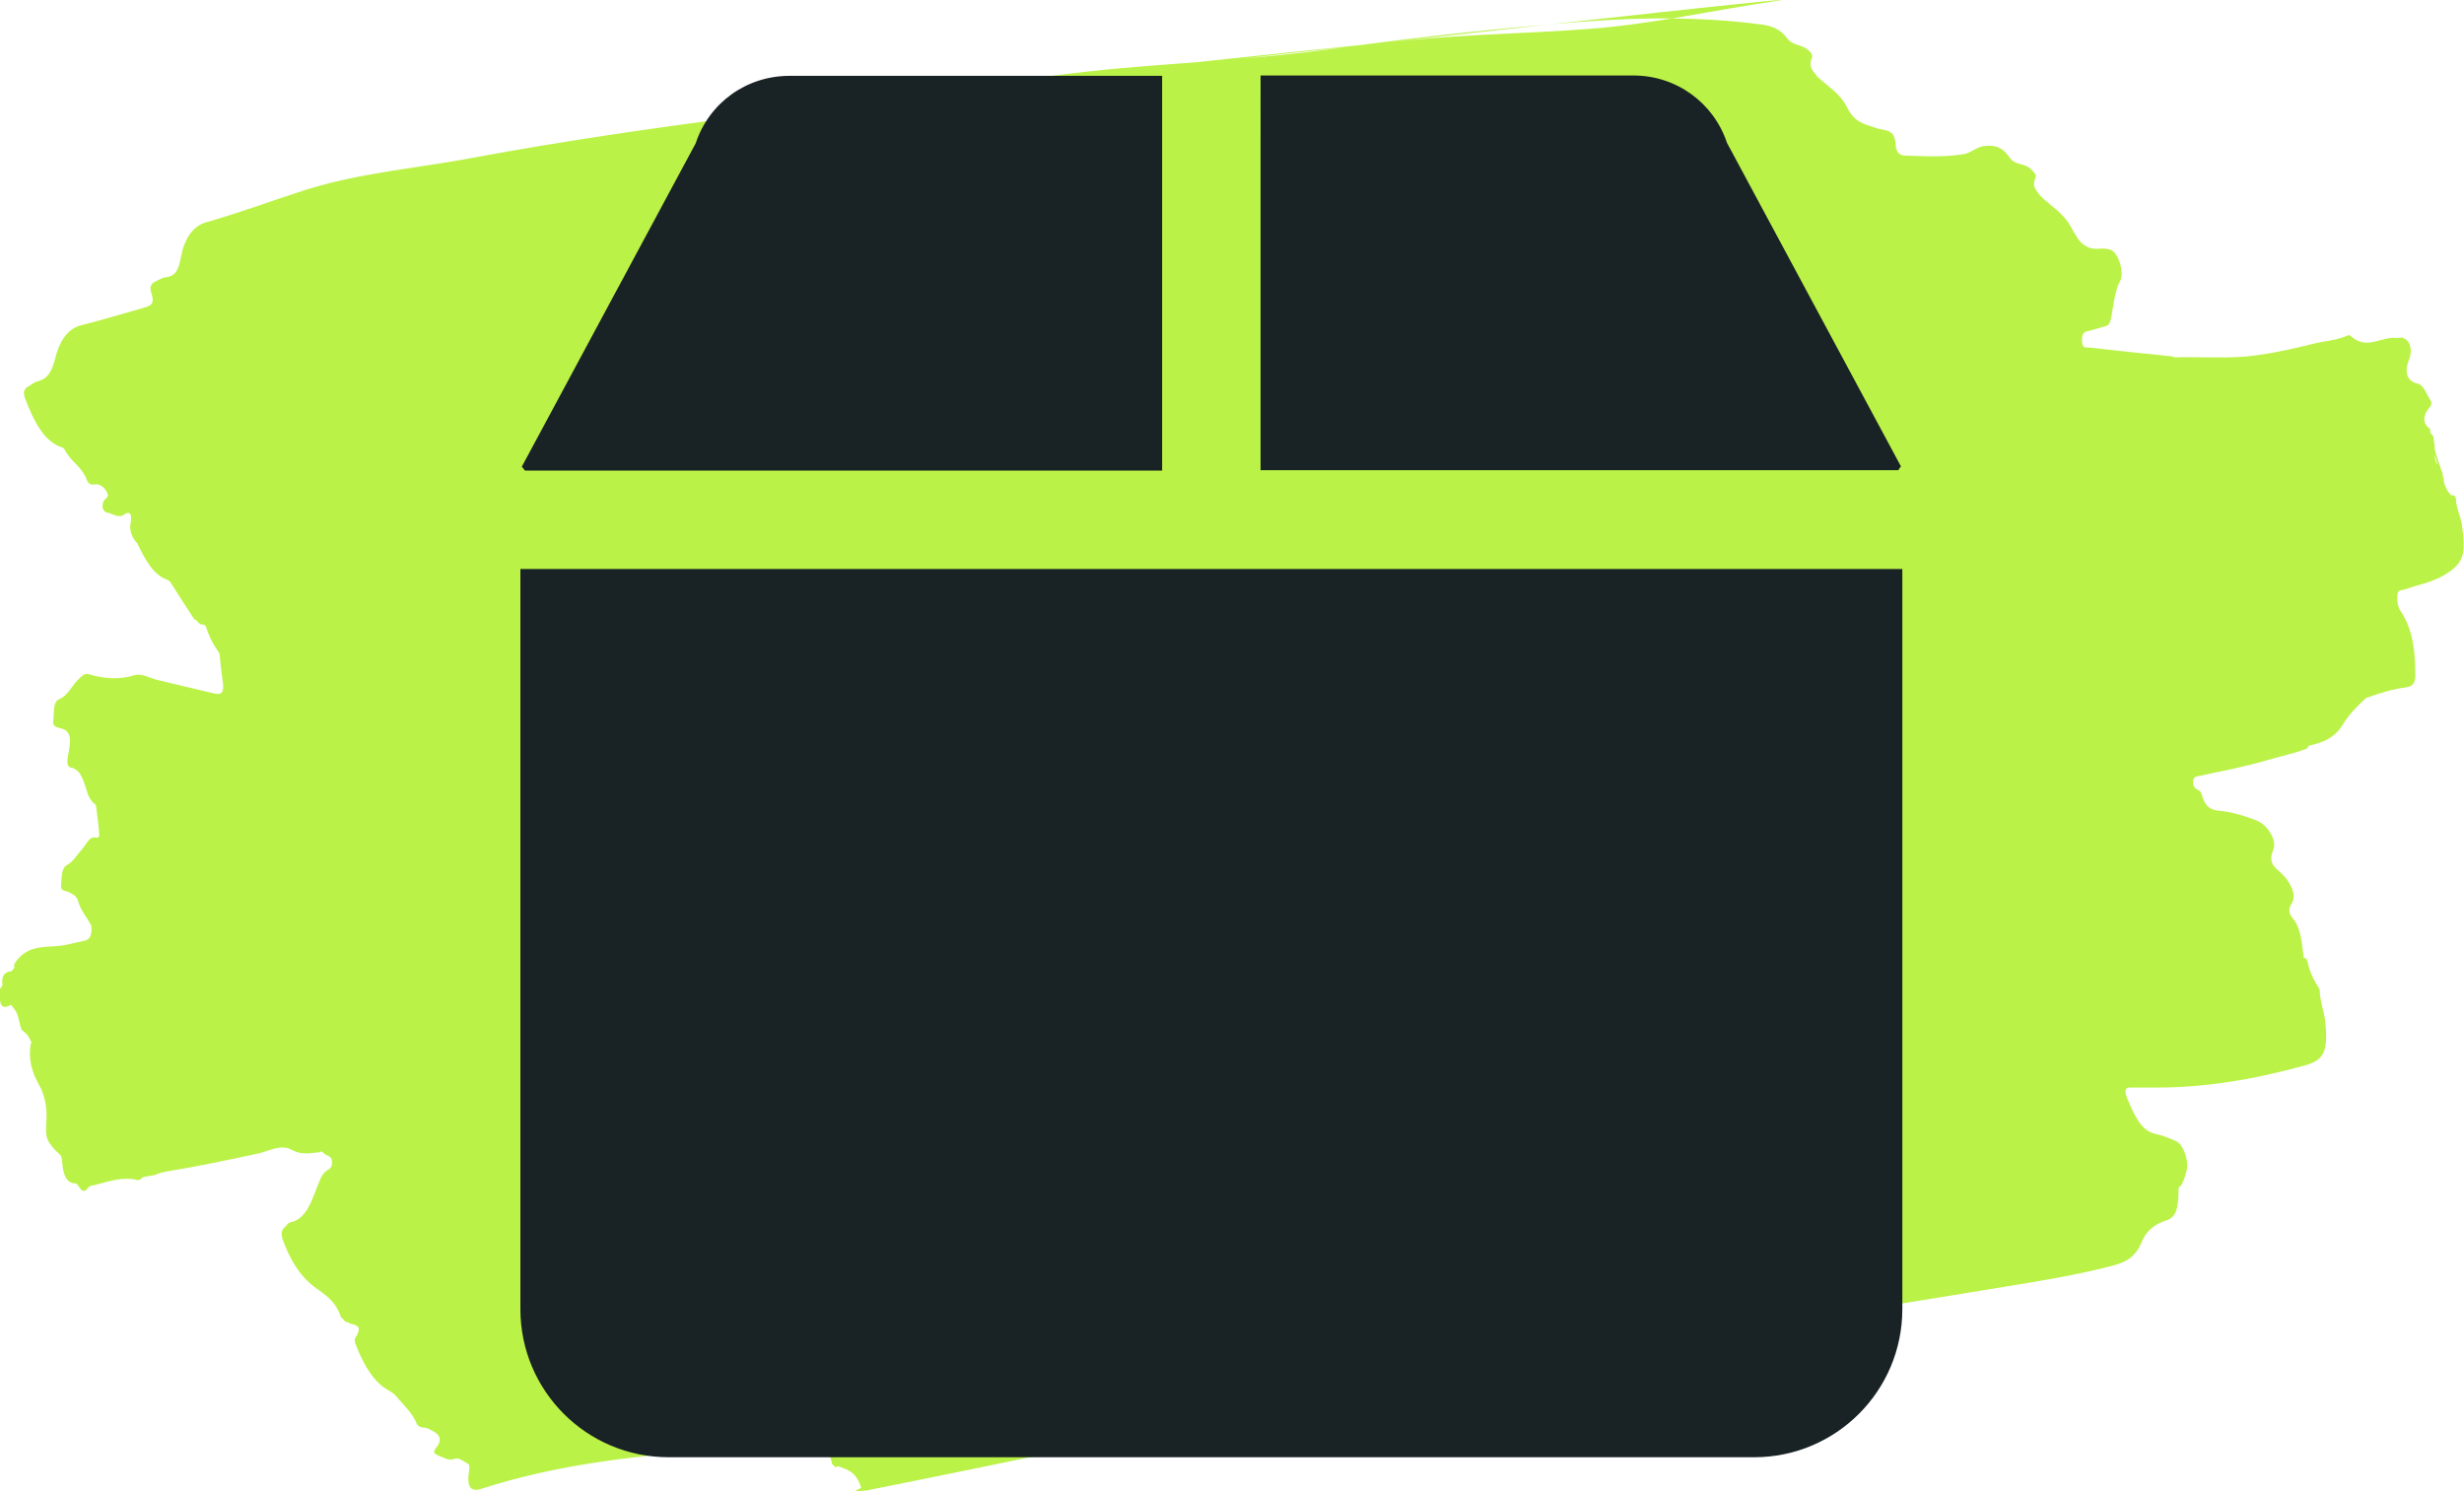
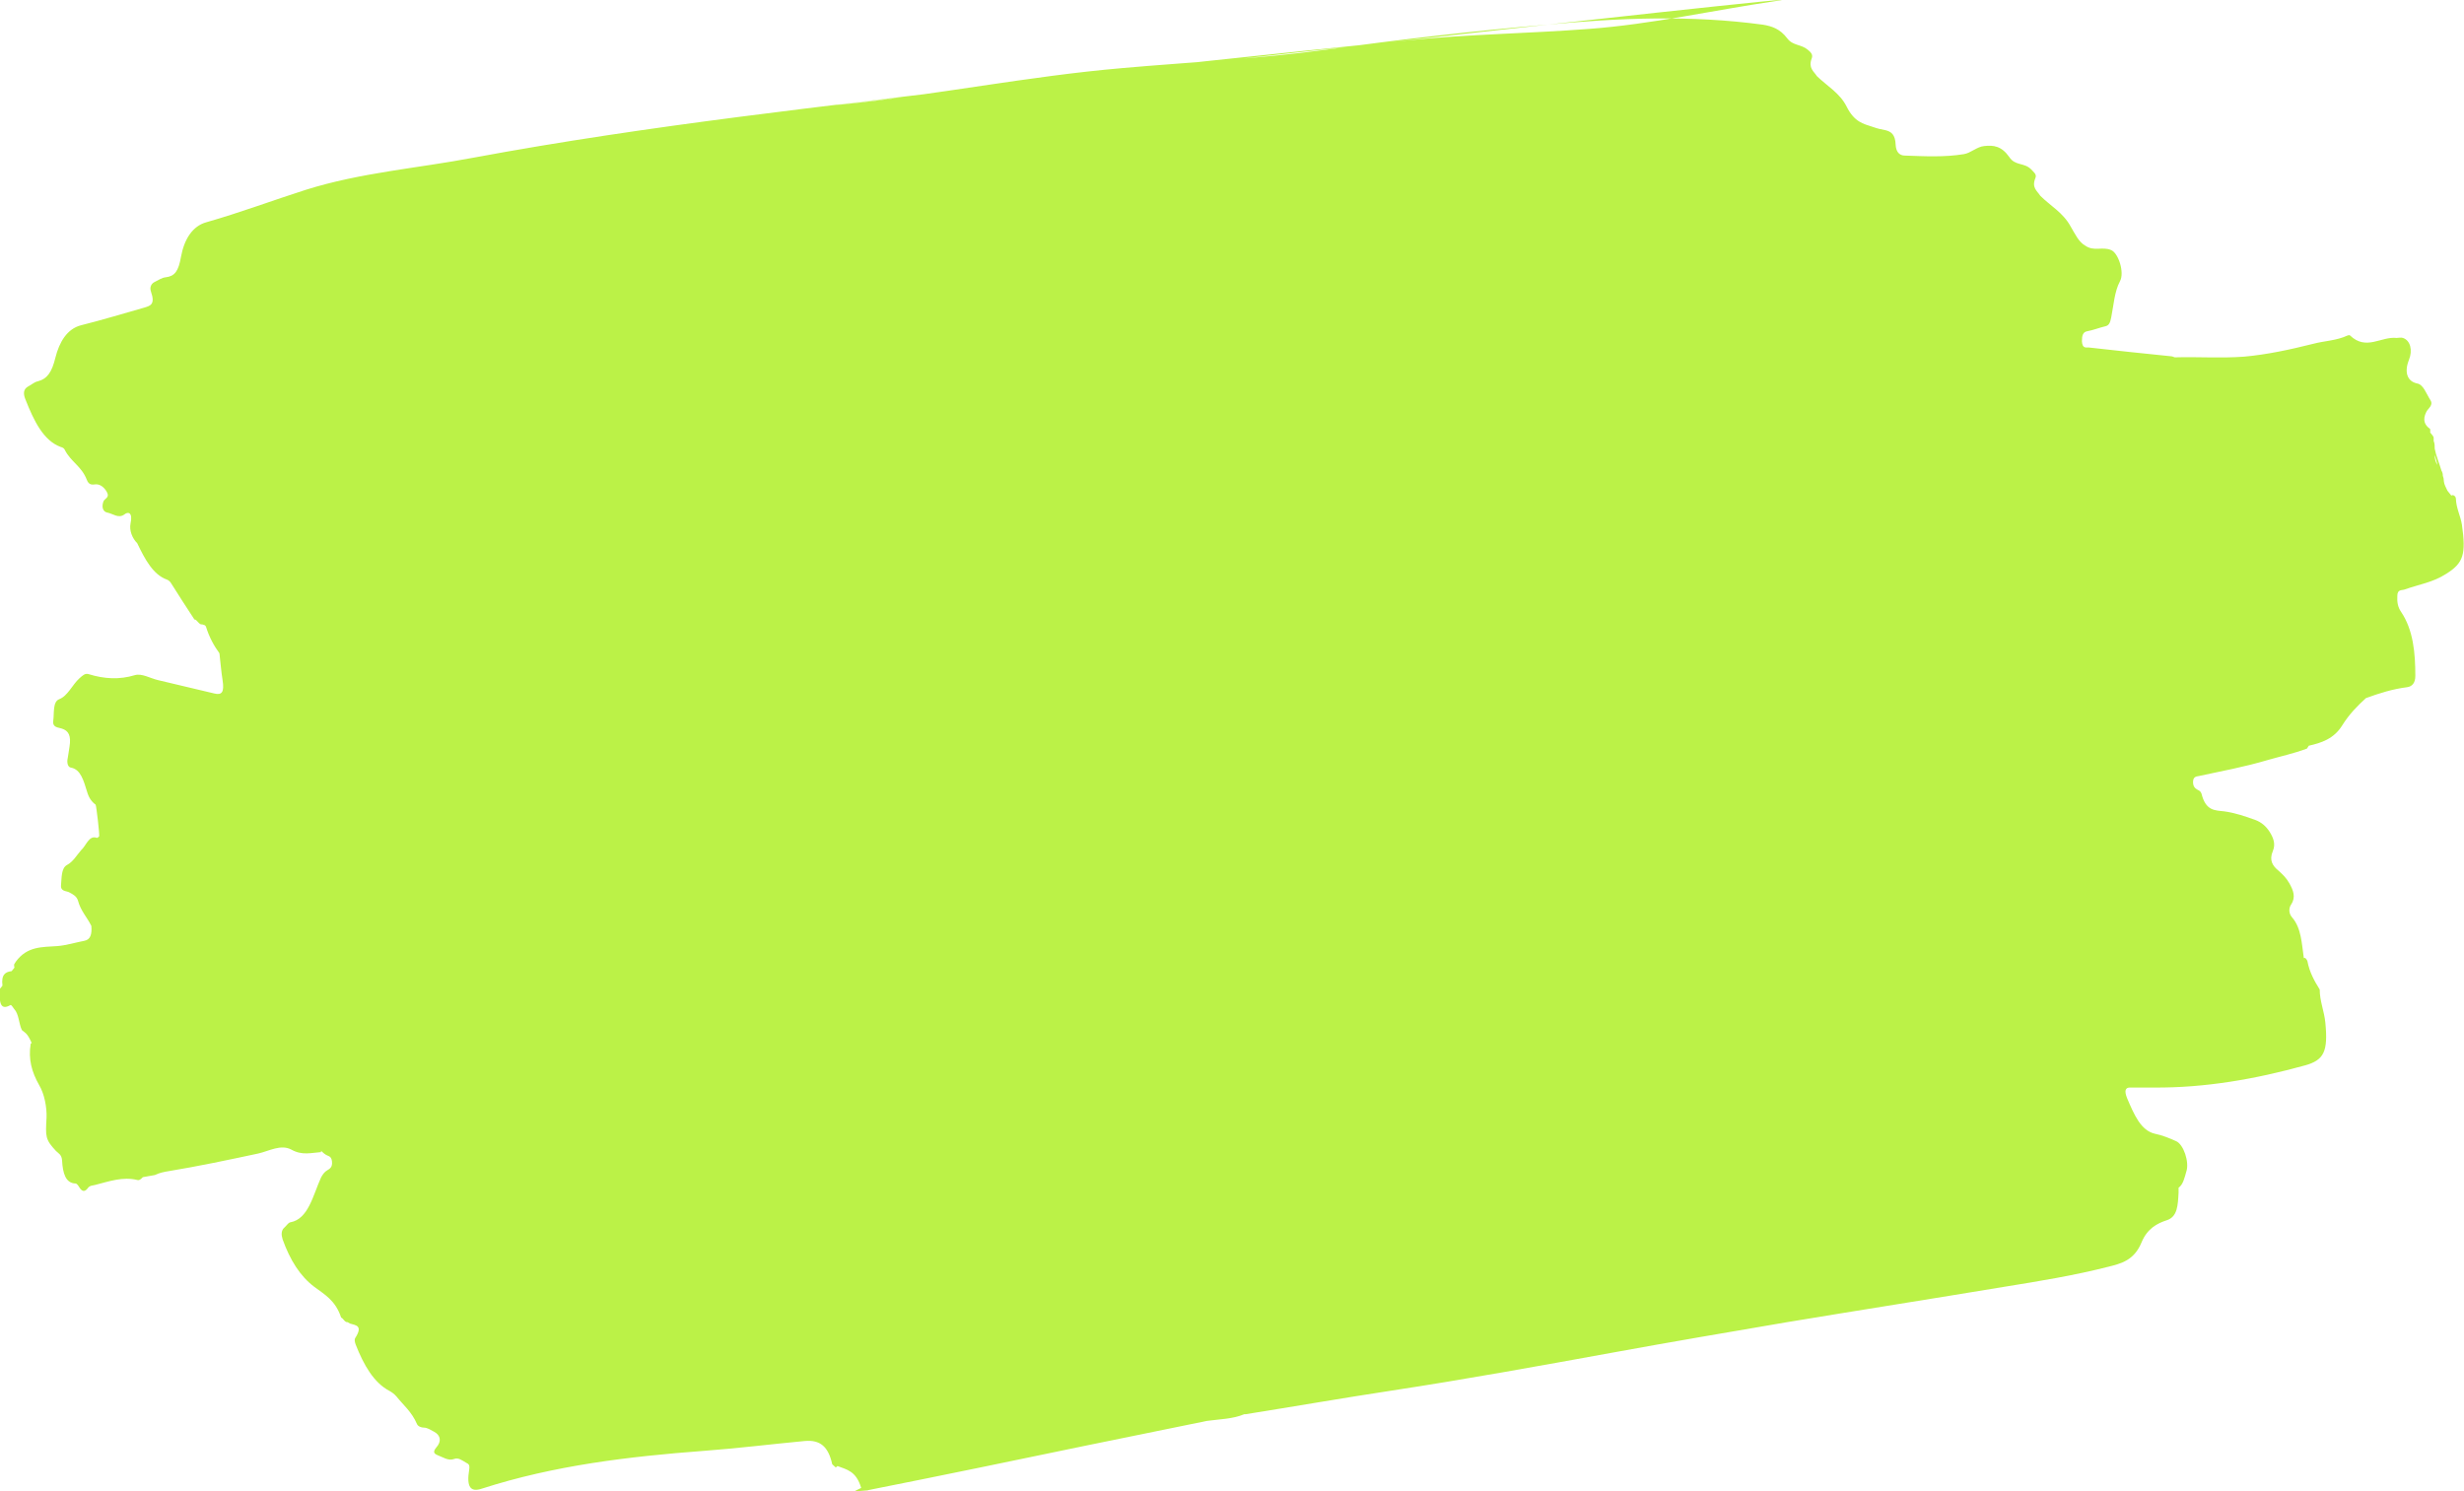
<svg xmlns="http://www.w3.org/2000/svg" id="Layer_2" width="69.84" height="42.27" viewBox="0 0 69.84 42.27">
  <defs>
    <style>.cls-1{fill:#bbf247;}.cls-2{fill:#192225;}</style>
  </defs>
  <g id="Layer_1-2">
    <path class="cls-1" d="m24.62,42.24c2.07-.41,4.14-.84,6.21-1.27,1.13-.23,2.25-.46,3.38-.69.36-.05.72-.05,1.06-.19h.02s.02,0,.02,0c1.38-.22,2.76-.46,4.14-.67,2.1-.32,4.19-.7,6.28-1.08,1.64-.3,3.29-.58,4.93-.86,2.05-.34,4.09-.66,6.14-1,.99-.16,1.98-.32,2.96-.57.36-.09.73-.18.94-.69.16-.39.44-.54.72-.63.3-.1.31-.42.33-.78,0-.05,0-.09,0-.14.13-.09.17-.29.22-.46.09-.27-.08-.77-.29-.86-.2-.09-.4-.17-.6-.21-.4-.09-.59-.54-.79-1.01-.08-.2-.06-.31.1-.3.22,0,.44,0,.66,0,1.46.01,2.88-.24,4.29-.63.53-.15.65-.39.57-1.21-.03-.32-.16-.61-.16-.94-.15-.24-.29-.49-.35-.81-.03-.06-.06-.1-.1-.08,0,0,0,0,0,0-.06-.41-.07-.85-.33-1.15-.09-.1-.11-.25-.03-.37.14-.21.06-.4-.05-.6-.09-.16-.2-.26-.31-.36-.16-.13-.27-.29-.16-.55.09-.21.01-.39-.09-.55-.11-.17-.24-.27-.39-.33-.3-.11-.6-.21-.9-.25-.26-.03-.52-.01-.64-.5-.02-.06-.06-.09-.11-.11-.07-.04-.13-.09-.13-.22,0-.15.09-.16.16-.17.65-.14,1.3-.26,1.94-.45.38-.11.76-.19,1.13-.33.02-.03.03-.05.05-.08.35-.08.71-.19.95-.58.2-.32.43-.55.67-.77.38-.14.77-.26,1.17-.31.14-.02.23-.12.23-.32,0-.66-.06-1.3-.4-1.81-.1-.14-.12-.29-.11-.46,0-.19.13-.15.21-.18.39-.14.8-.2,1.17-.44.5-.31.57-.56.45-1.4-.04-.25-.16-.46-.17-.73,0-.07-.07-.12-.12-.1,0,0,0,.01,0,.02-.04-.05-.08-.1-.12-.15-.04-.09-.09-.17-.1-.26,0-.05-.01-.11-.03-.16,0-.06-.01-.1-.04-.15-.06-.21-.15-.41-.19-.62,0-.08,0-.15-.03-.22,0-.03,0-.06,0-.09,0-.04-.06-.1-.1-.15,0,0,0,0,0,0,.01-.03,0-.07,0-.1-.16-.11-.22-.26-.11-.48.05-.11.22-.19.11-.35-.11-.17-.19-.43-.37-.46-.28-.06-.37-.32-.23-.67.11-.27.04-.55-.17-.62-.06-.02-.12,0-.18,0-.44-.05-.86.37-1.32-.07-.02-.02-.05,0-.07,0-.32.15-.66.15-.99.24-.64.16-1.28.3-1.94.36-.66.05-1.32,0-1.97.02-.03-.01-.07-.03-.1-.03-.78-.08-1.56-.16-2.34-.25-.08,0-.18.03-.19-.18,0-.16.03-.26.15-.28.17-.03.34-.1.51-.14.1-.02.14-.09.17-.25.07-.35.09-.73.25-1.03.13-.24-.04-.79-.25-.88-.25-.11-.49.05-.74-.13-.18-.1-.28-.32-.41-.54-.22-.4-.57-.58-.86-.87-.09-.14-.25-.23-.14-.5.05-.11-.05-.17-.12-.25-.2-.2-.45-.09-.62-.35-.22-.31-.44-.34-.71-.31-.21.02-.38.2-.58.23-.55.09-1.11.06-1.67.04-.14,0-.25-.09-.26-.31-.01-.29-.13-.37-.29-.41-.12-.02-.24-.05-.35-.09-.28-.09-.53-.14-.75-.58-.19-.38-.55-.58-.84-.86-.09-.14-.25-.23-.15-.5.05-.12-.04-.19-.11-.25-.19-.16-.42-.11-.58-.32-.21-.28-.45-.35-.69-.39-2.06-.28-4.1-.19-6.13,0-2.09.18-4.18.42-6.26.71-1.91.26-3.85.35-5.77.52-2.66.23-5.28.76-7.93,1.03C21.03,3.25,53.16-.38,50.33.03c-1.77.26-3.52.66-5.3.79-1.7.13-3.41.15-5.1.32-3.81.38-7.62.78-11.42,1.25-5.04.62-10.09,1.15-15.09,2.08-1.58.3-3.19.42-4.75.91-.94.3-1.87.65-2.82.92-.4.11-.63.49-.72.98-.07.41-.18.55-.43.58-.11.01-.21.08-.31.13-.09.04-.16.14-.11.28.13.37-.03.4-.19.45-.6.17-1.19.35-1.79.5-.4.1-.62.48-.73.92-.1.41-.23.6-.5.67-.1.02-.18.1-.28.15-.12.07-.14.19-.07.36.24.61.51,1.17,1,1.35.04.01.09.03.11.07.17.35.48.47.63.86.06.16.16.14.25.13.13-.01.25.09.32.22.09.16-.07.18-.1.27-.06.17,0,.29.11.31.16.03.32.18.49.05.1-.08.24-.06.17.26-.04.2.05.42.19.56.22.46.45.89.84,1.03.05.02.09.05.13.12.21.34.43.67.65,1.01.08,0,.13.16.22.14.04.02.08,0,.11.07.09.29.22.53.38.75.03.26.05.52.09.77.05.33-.02.42-.23.37-.53-.13-1.07-.25-1.6-.38-.22-.05-.46-.2-.66-.14-.43.13-.86.11-1.31-.03-.1-.03-.17.04-.26.12-.2.18-.33.5-.57.59-.19.07-.14.4-.17.61-.03.2.15.19.23.22.21.06.28.21.23.52-.02.11-.03.22-.05.32-.03.12,0,.26.09.27.28.05.36.37.46.69.05.17.13.28.24.36.02.02.12.88.1.9-.02.02-.05.05-.07.04-.22-.08-.3.23-.44.35,0,0,0,0,0,0-.13.15-.23.33-.4.42-.17.09-.15.38-.17.57-.02.19.16.16.24.21.09.05.2.1.24.23.08.3.26.47.38.72.02.24-.03.39-.2.42-.26.05-.51.13-.77.15-.42.03-.85,0-1.17.44-.02.03-.03.05-.05.08,0,.03,0,.06.01.09-.03.03-.05.07-.08.1-.17.02-.3.09-.26.41h0s-.05.07-.08.1c0,.3-.02.64.31.45.02-.01.07.07.1.11.14.15.13.41.22.6.03.03.07.05.1.08.08.07.13.18.18.29,0,0,0,0,0,0,0,0-.02,0-.03.02-.07.44.03.8.24,1.17.15.25.22.63.21.92-.03.54-.04.62.27.95.07.07.16.1.17.27.02.36.1.64.38.65.04,0,.08.06.11.11.08.13.16.13.24.02.06-.08.14-.07.21-.09.39-.1.78-.24,1.19-.14.06.02.11-.03.16-.08.11-.02.23-.04.34-.06.12-.06.26-.09.39-.11.85-.14,1.7-.32,2.54-.5.31-.07.64-.27.94-.11.3.17.56.09.84.07,0-.01,0-.03,0-.04,0,0,.01.02.02.02h0s.07.07.11.09c.07.05.16.03.18.19.02.17-.06.21-.14.26-.07.04-.12.11-.17.2-.23.51-.36,1.18-.87,1.27-.06.01-.11.1-.17.15-.09.08-.09.2-.05.33.21.59.5,1.05.9,1.35.28.21.6.38.76.87.06.02.1.14.18.13.02.01.05.03.07.04.16.05.38.05.15.41-.03.05-.01.12.01.18.23.59.52,1.09.96,1.32.07.04.13.08.2.16.2.25.43.43.58.78.03.07.13.1.19.1.11,0,.2.07.3.12.18.1.21.27.06.44-.09.11-.09.17.03.22.16.06.31.17.47.11.12-.05.23.04.35.11.06.03.1.05.08.19-.08.49.03.65.36.54,2.05-.66,4.16-.91,6.28-1.07.96-.07,1.91-.19,2.87-.28.44-.04.67.16.78.66.03.03.07.06.1.09.02-.01.03-.03.05-.04.26.1.53.14.67.62-.06.03-.13.06-.2.1l.38-.03Zm44.07-29.99s-.02-.03-.03-.06c0,0,0,.02.01.03,0,.01.01.02.02.03Zm.32.64c.03.1.05.19.08.29-.06-.08-.08-.17-.08-.29Zm-4.03,8.21s0,0,0,0c0,0,0,0,0,0,0,0,0,0,0,0Z" />
-     <path class="cls-2" d="m53.92,16.13v20.98c0,2.32-1.88,4.2-4.2,4.2h-30.77c-2.32,0-4.2-1.88-4.2-4.2v-20.98h39.16Zm-39.05-2.8s-.04-.06-.08-.1l4.93-9.17c.38-1.15,1.44-1.91,2.66-1.91h10.56v11.19H14.88Zm38.94,0h-18.08V2.14h10.57c1.21,0,2.27.77,2.65,1.91l4.93,9.17s-.04.06-.07.1Z" />
  </g>
</svg>